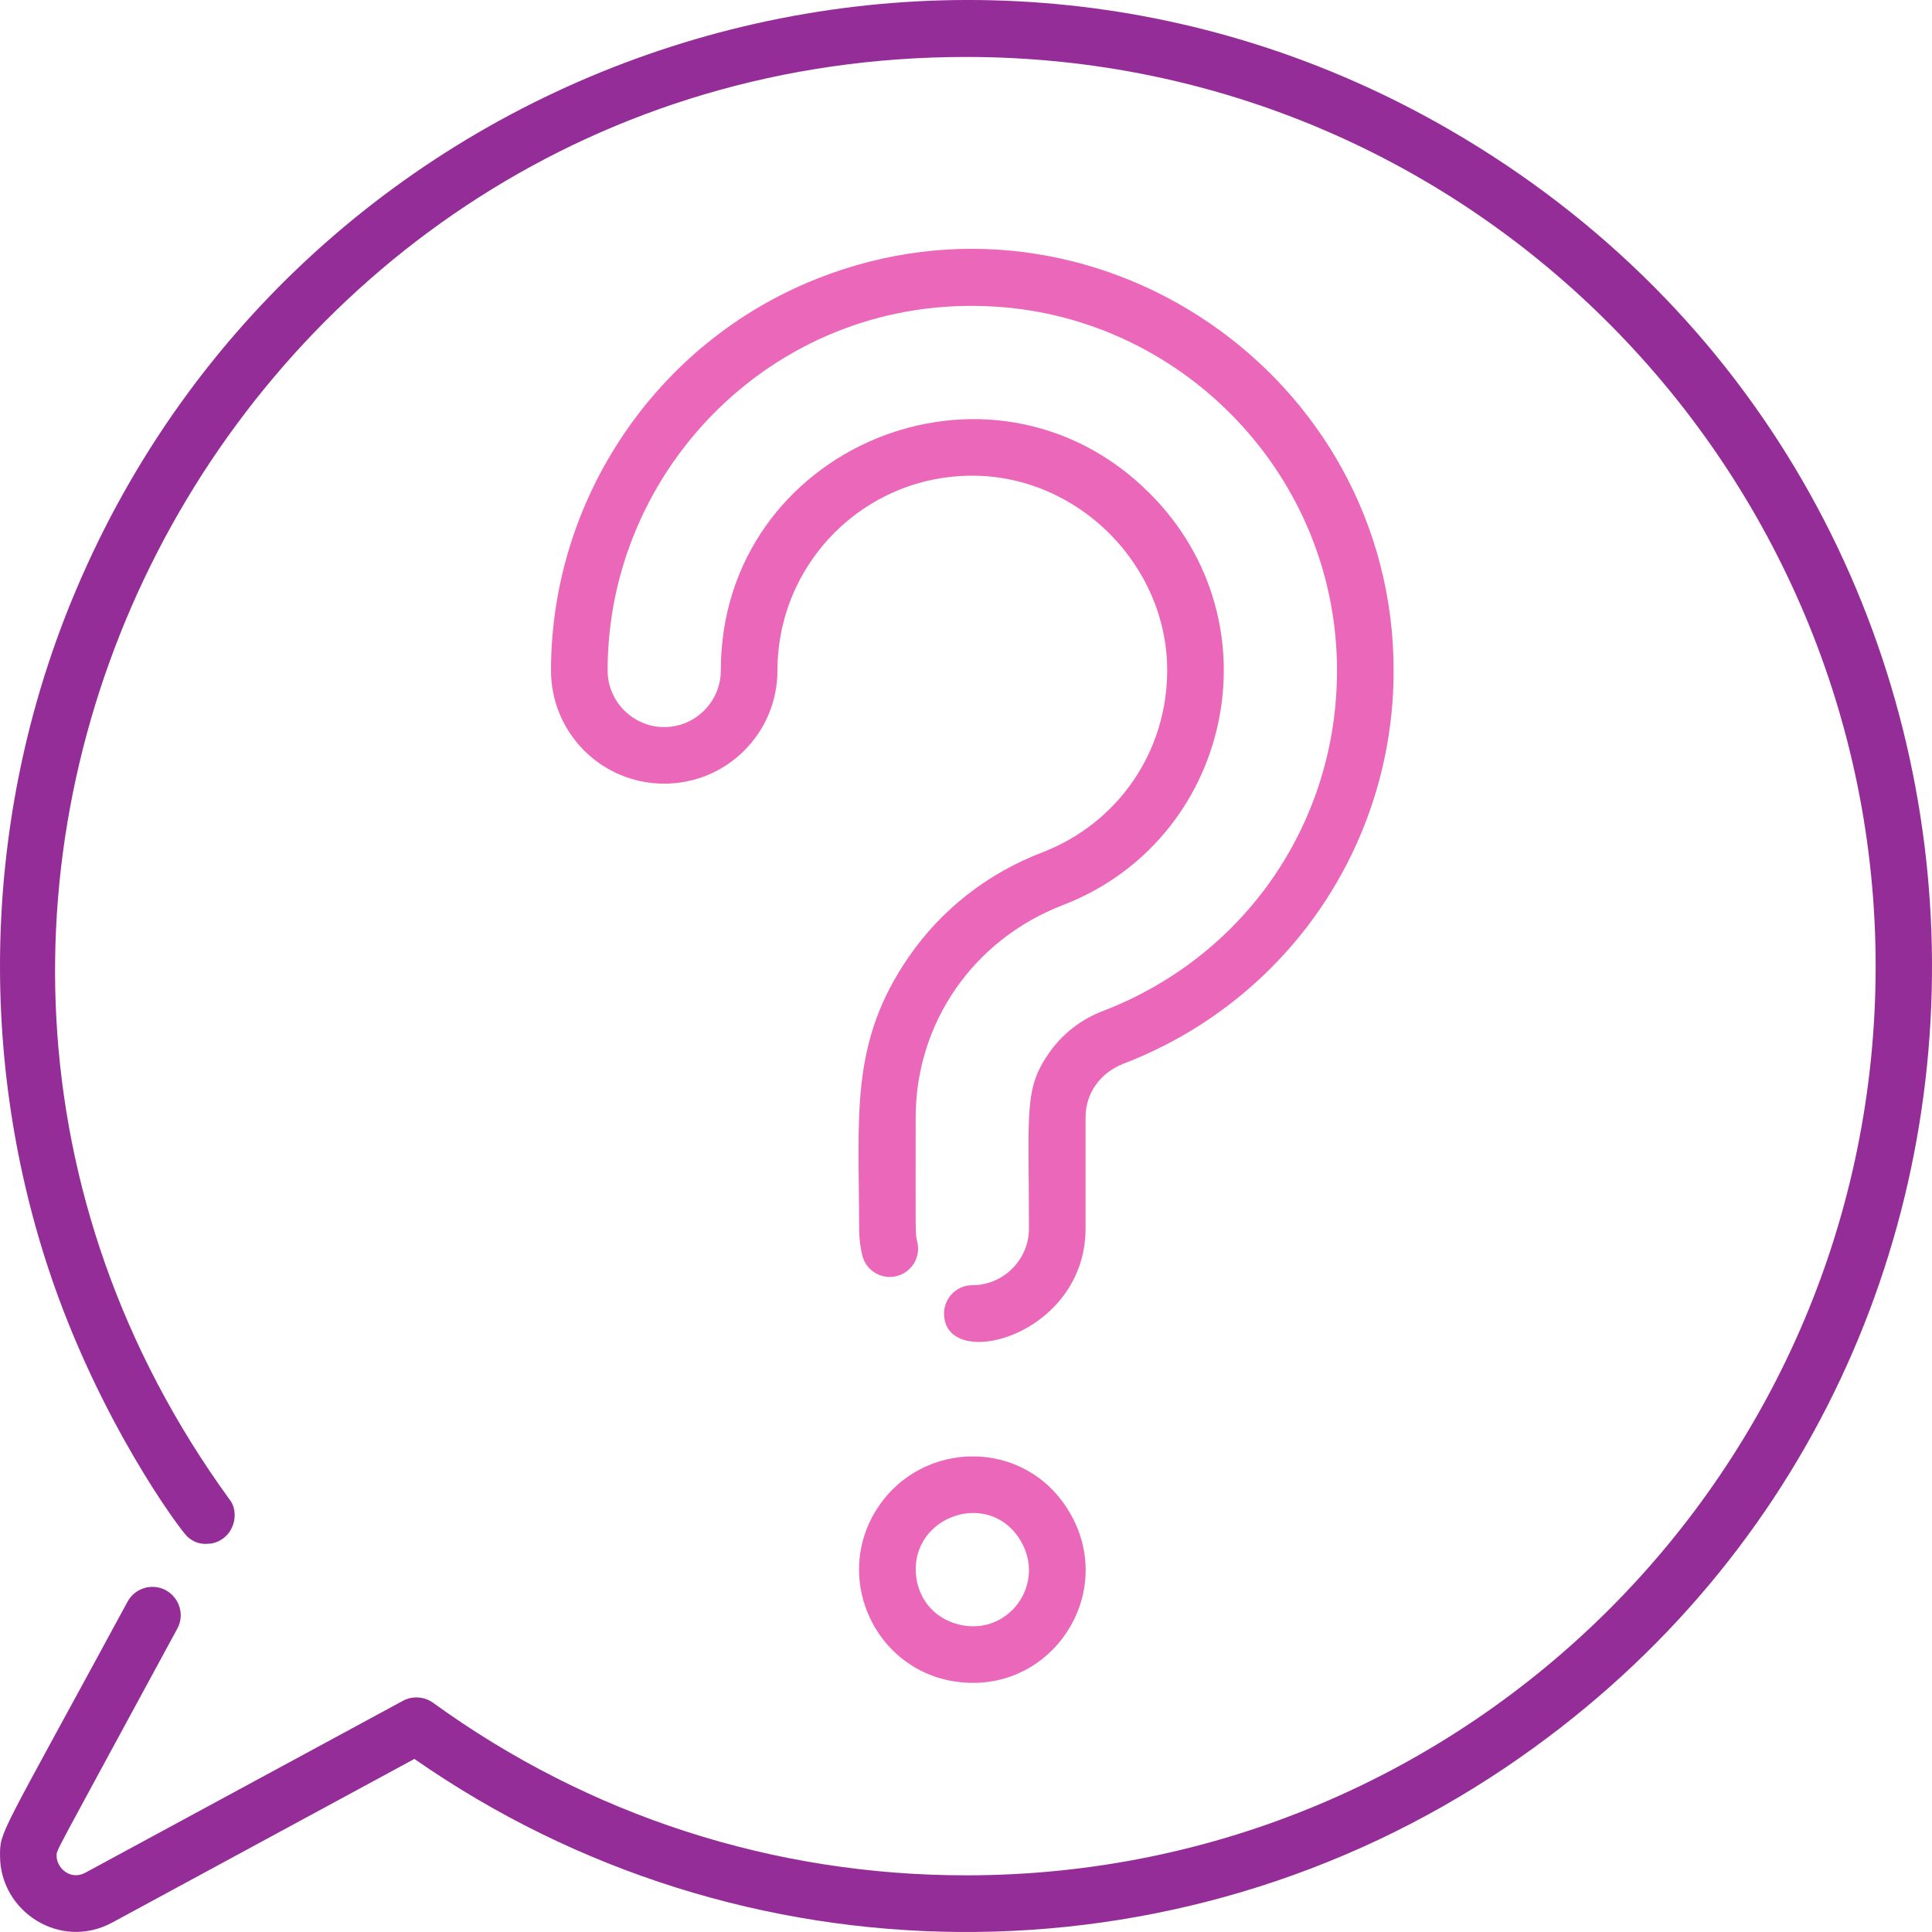
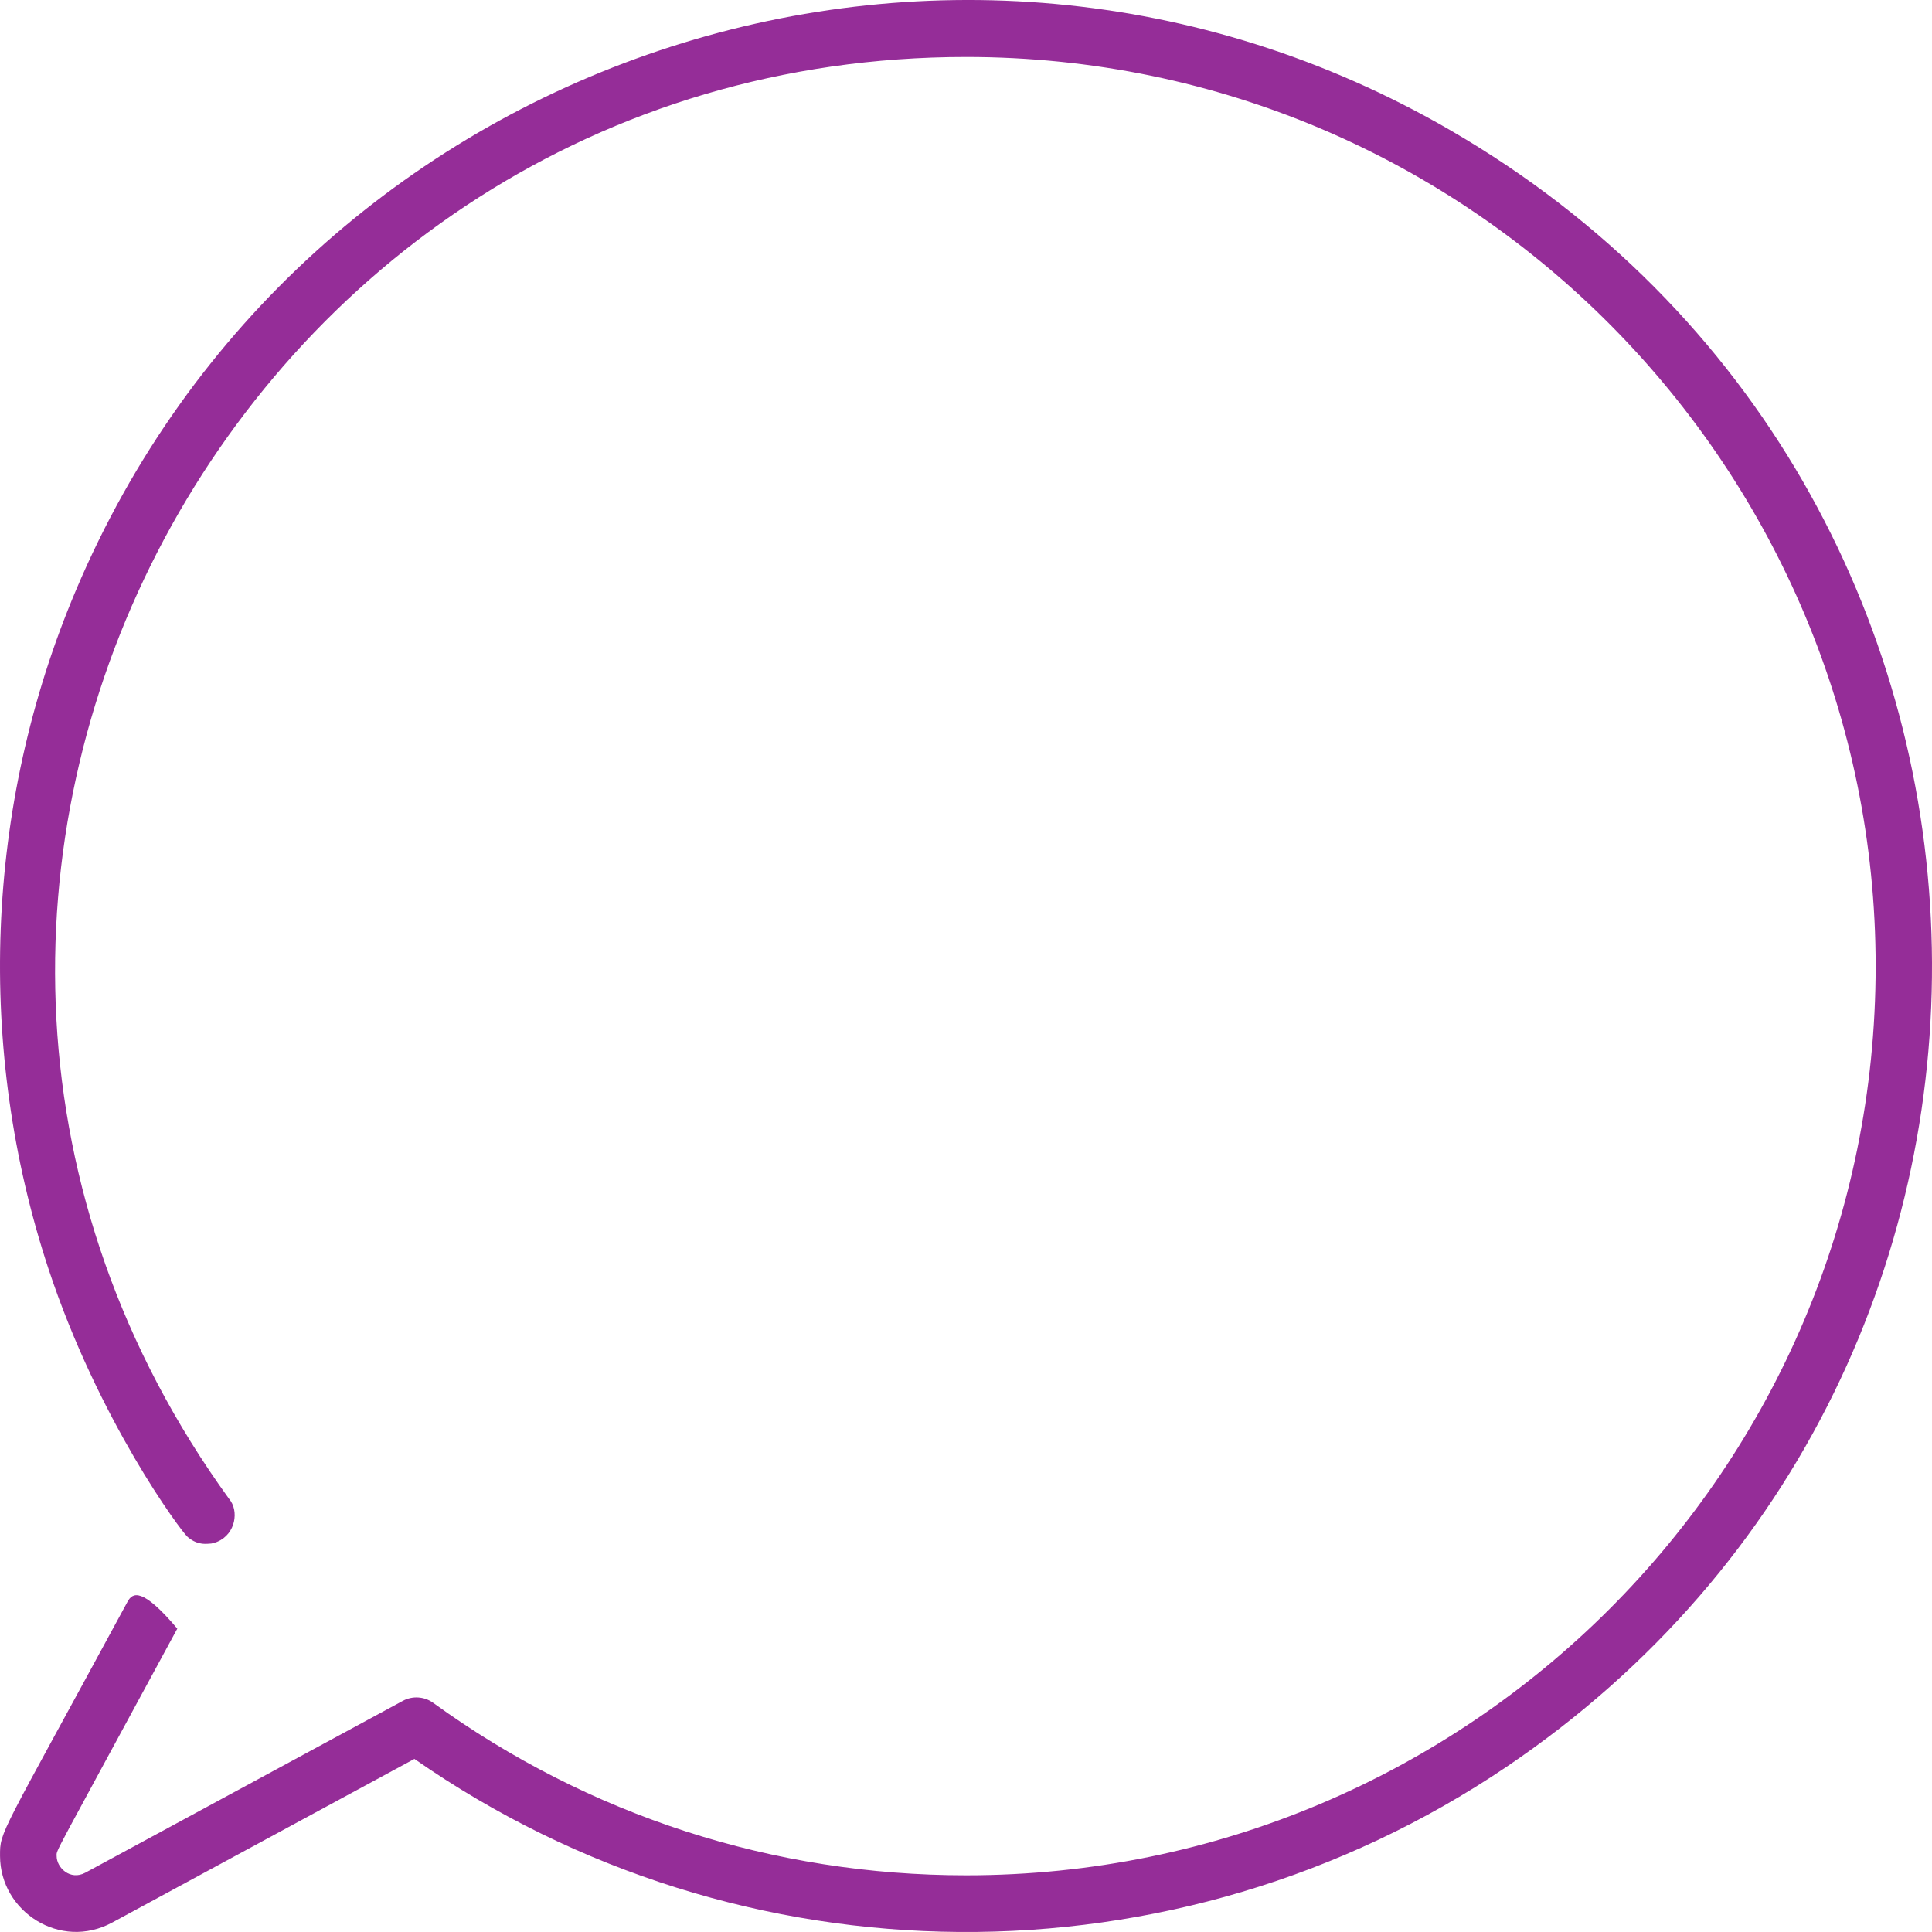
<svg xmlns="http://www.w3.org/2000/svg" width="60px" height="60px" viewBox="0 0 60 60" version="1.1">
  <title>question</title>
  <g id="Symbols" stroke="none" stroke-width="1" fill="none" fill-rule="evenodd">
    <g id="illustration-copy-34" fill-rule="nonzero">
      <g id="question">
-         <path d="M25.375,8.655 C20.387,10.629 17.114,15.494 17.112,20.824 C17.112,22.759 18.678,24.337 20.628,24.337 C22.576,24.337 24.144,22.762 24.144,20.824 C24.149,17.49 26.832,14.776 30.192,14.773 C33.489,14.773 36.248,17.553 36.248,20.818 C36.247,23.347 34.722,25.566 32.366,26.473 C30.676,27.121 29.246,28.237 28.231,29.704 C26.375,32.384 26.681,34.645 26.681,38.157 C26.681,38.436 26.713,38.714 26.778,38.985 C26.874,39.38 27.226,39.657 27.632,39.657 C28.206,39.657 28.62,39.12 28.488,38.572 C28.419,38.287 28.437,38.488 28.437,34.691 C28.442,31.762 30.231,29.181 32.997,28.113 C38.217,26.113 39.754,19.369 35.703,15.319 C30.77,10.392 22.379,13.903 22.386,20.823 C22.384,21.79 21.596,22.579 20.628,22.581 C19.66,22.578 18.871,21.79 18.87,20.823 C18.868,14.488 24.193,9.093 30.915,9.523 C36.747,9.886 41.522,14.78 41.522,20.825 C41.521,25.548 38.669,29.698 34.259,31.395 C33.579,31.654 33.001,32.101 32.588,32.688 C31.791,33.825 31.955,34.484 31.955,38.157 C31.952,39.124 31.164,39.912 30.197,39.913 C29.711,39.913 29.318,40.308 29.318,40.792 C29.318,42.637 33.709,41.513 33.713,38.157 L33.713,34.69 C33.715,33.952 34.166,33.318 34.889,33.035 C40,31.072 43.285,26.213 43.28,20.825 C43.28,11.646 33.952,5.251 25.375,8.655 Z" id="Path" fill="#EB67B9" />
-         <path d="M33.195,46.93 C31.825,44.66 28.665,44.707 27.27,46.806 C25.738,49.112 27.345,52.263 30.225,52.263 C32.878,52.263 34.646,49.333 33.195,46.93 Z M29.777,50.451 C29.095,50.283 28.608,49.776 28.473,49.095 C28.113,47.152 30.682,46.167 31.69,47.838 C32.508,49.192 31.312,50.829 29.777,50.451 Z" id="Shape" fill="#EB67B9" />
-         <path d="M45.045,4.046 C29.433,-5.012 9.373,1.736 2.359,18.329 C-0.495,25.07 -0.733,32.62 1.503,39.398 C3.059,44.113 5.615,47.543 5.821,47.725 L5.824,47.72 L5.822,47.726 C5.824,47.728 5.827,47.73 5.83,47.733 C5.831,47.733 5.831,47.734 5.833,47.736 C5.834,47.736 5.834,47.737 5.835,47.738 C6.165,48.015 6.446,47.936 6.563,47.936 L6.565,47.935 C6.576,47.935 6.656,47.917 6.732,47.887 C6.733,47.887 6.734,47.887 6.734,47.887 C6.734,47.887 6.754,47.877 6.754,47.877 L6.756,47.877 C7.324,47.633 7.425,46.912 7.117,46.552 C-6.447,27.833 7.111,1.769 30.004,1.769 C45.804,1.769 58.25,14.654 58.25,30.004 C58.25,45.607 45.616,58.24 30.004,58.24 C24.013,58.24 18.288,56.386 13.449,52.881 C13.179,52.685 12.807,52.661 12.514,52.82 L2.648,58.16 C2.179,58.411 1.756,58.001 1.759,57.641 C1.761,57.431 1.546,57.891 5.506,50.579 C5.824,49.992 5.394,49.282 4.734,49.282 C4.411,49.282 4.114,49.459 3.961,49.742 C-0.025,57.101 -0.002,56.854 0.001,57.641 C0.004,59.364 1.87,60.581 3.485,59.707 L12.87,54.625 C23.015,61.699 36.526,61.799 46.78,54.875 C65.138,42.479 64.207,15.161 45.045,4.046 Z" id="Path" fill="#952D98" />
+         <path d="M45.045,4.046 C29.433,-5.012 9.373,1.736 2.359,18.329 C-0.495,25.07 -0.733,32.62 1.503,39.398 C3.059,44.113 5.615,47.543 5.821,47.725 L5.824,47.72 L5.822,47.726 C5.824,47.728 5.827,47.73 5.83,47.733 C5.831,47.733 5.831,47.734 5.833,47.736 C5.834,47.736 5.834,47.737 5.835,47.738 C6.165,48.015 6.446,47.936 6.563,47.936 L6.565,47.935 C6.576,47.935 6.656,47.917 6.732,47.887 C6.733,47.887 6.734,47.887 6.734,47.887 C6.734,47.887 6.754,47.877 6.754,47.877 L6.756,47.877 C7.324,47.633 7.425,46.912 7.117,46.552 C-6.447,27.833 7.111,1.769 30.004,1.769 C45.804,1.769 58.25,14.654 58.25,30.004 C58.25,45.607 45.616,58.24 30.004,58.24 C24.013,58.24 18.288,56.386 13.449,52.881 C13.179,52.685 12.807,52.661 12.514,52.82 L2.648,58.16 C2.179,58.411 1.756,58.001 1.759,57.641 C1.761,57.431 1.546,57.891 5.506,50.579 C4.411,49.282 4.114,49.459 3.961,49.742 C-0.025,57.101 -0.002,56.854 0.001,57.641 C0.004,59.364 1.87,60.581 3.485,59.707 L12.87,54.625 C23.015,61.699 36.526,61.799 46.78,54.875 C65.138,42.479 64.207,15.161 45.045,4.046 Z" id="Path" fill="#952D98" />
      </g>
    </g>
  </g>
</svg>